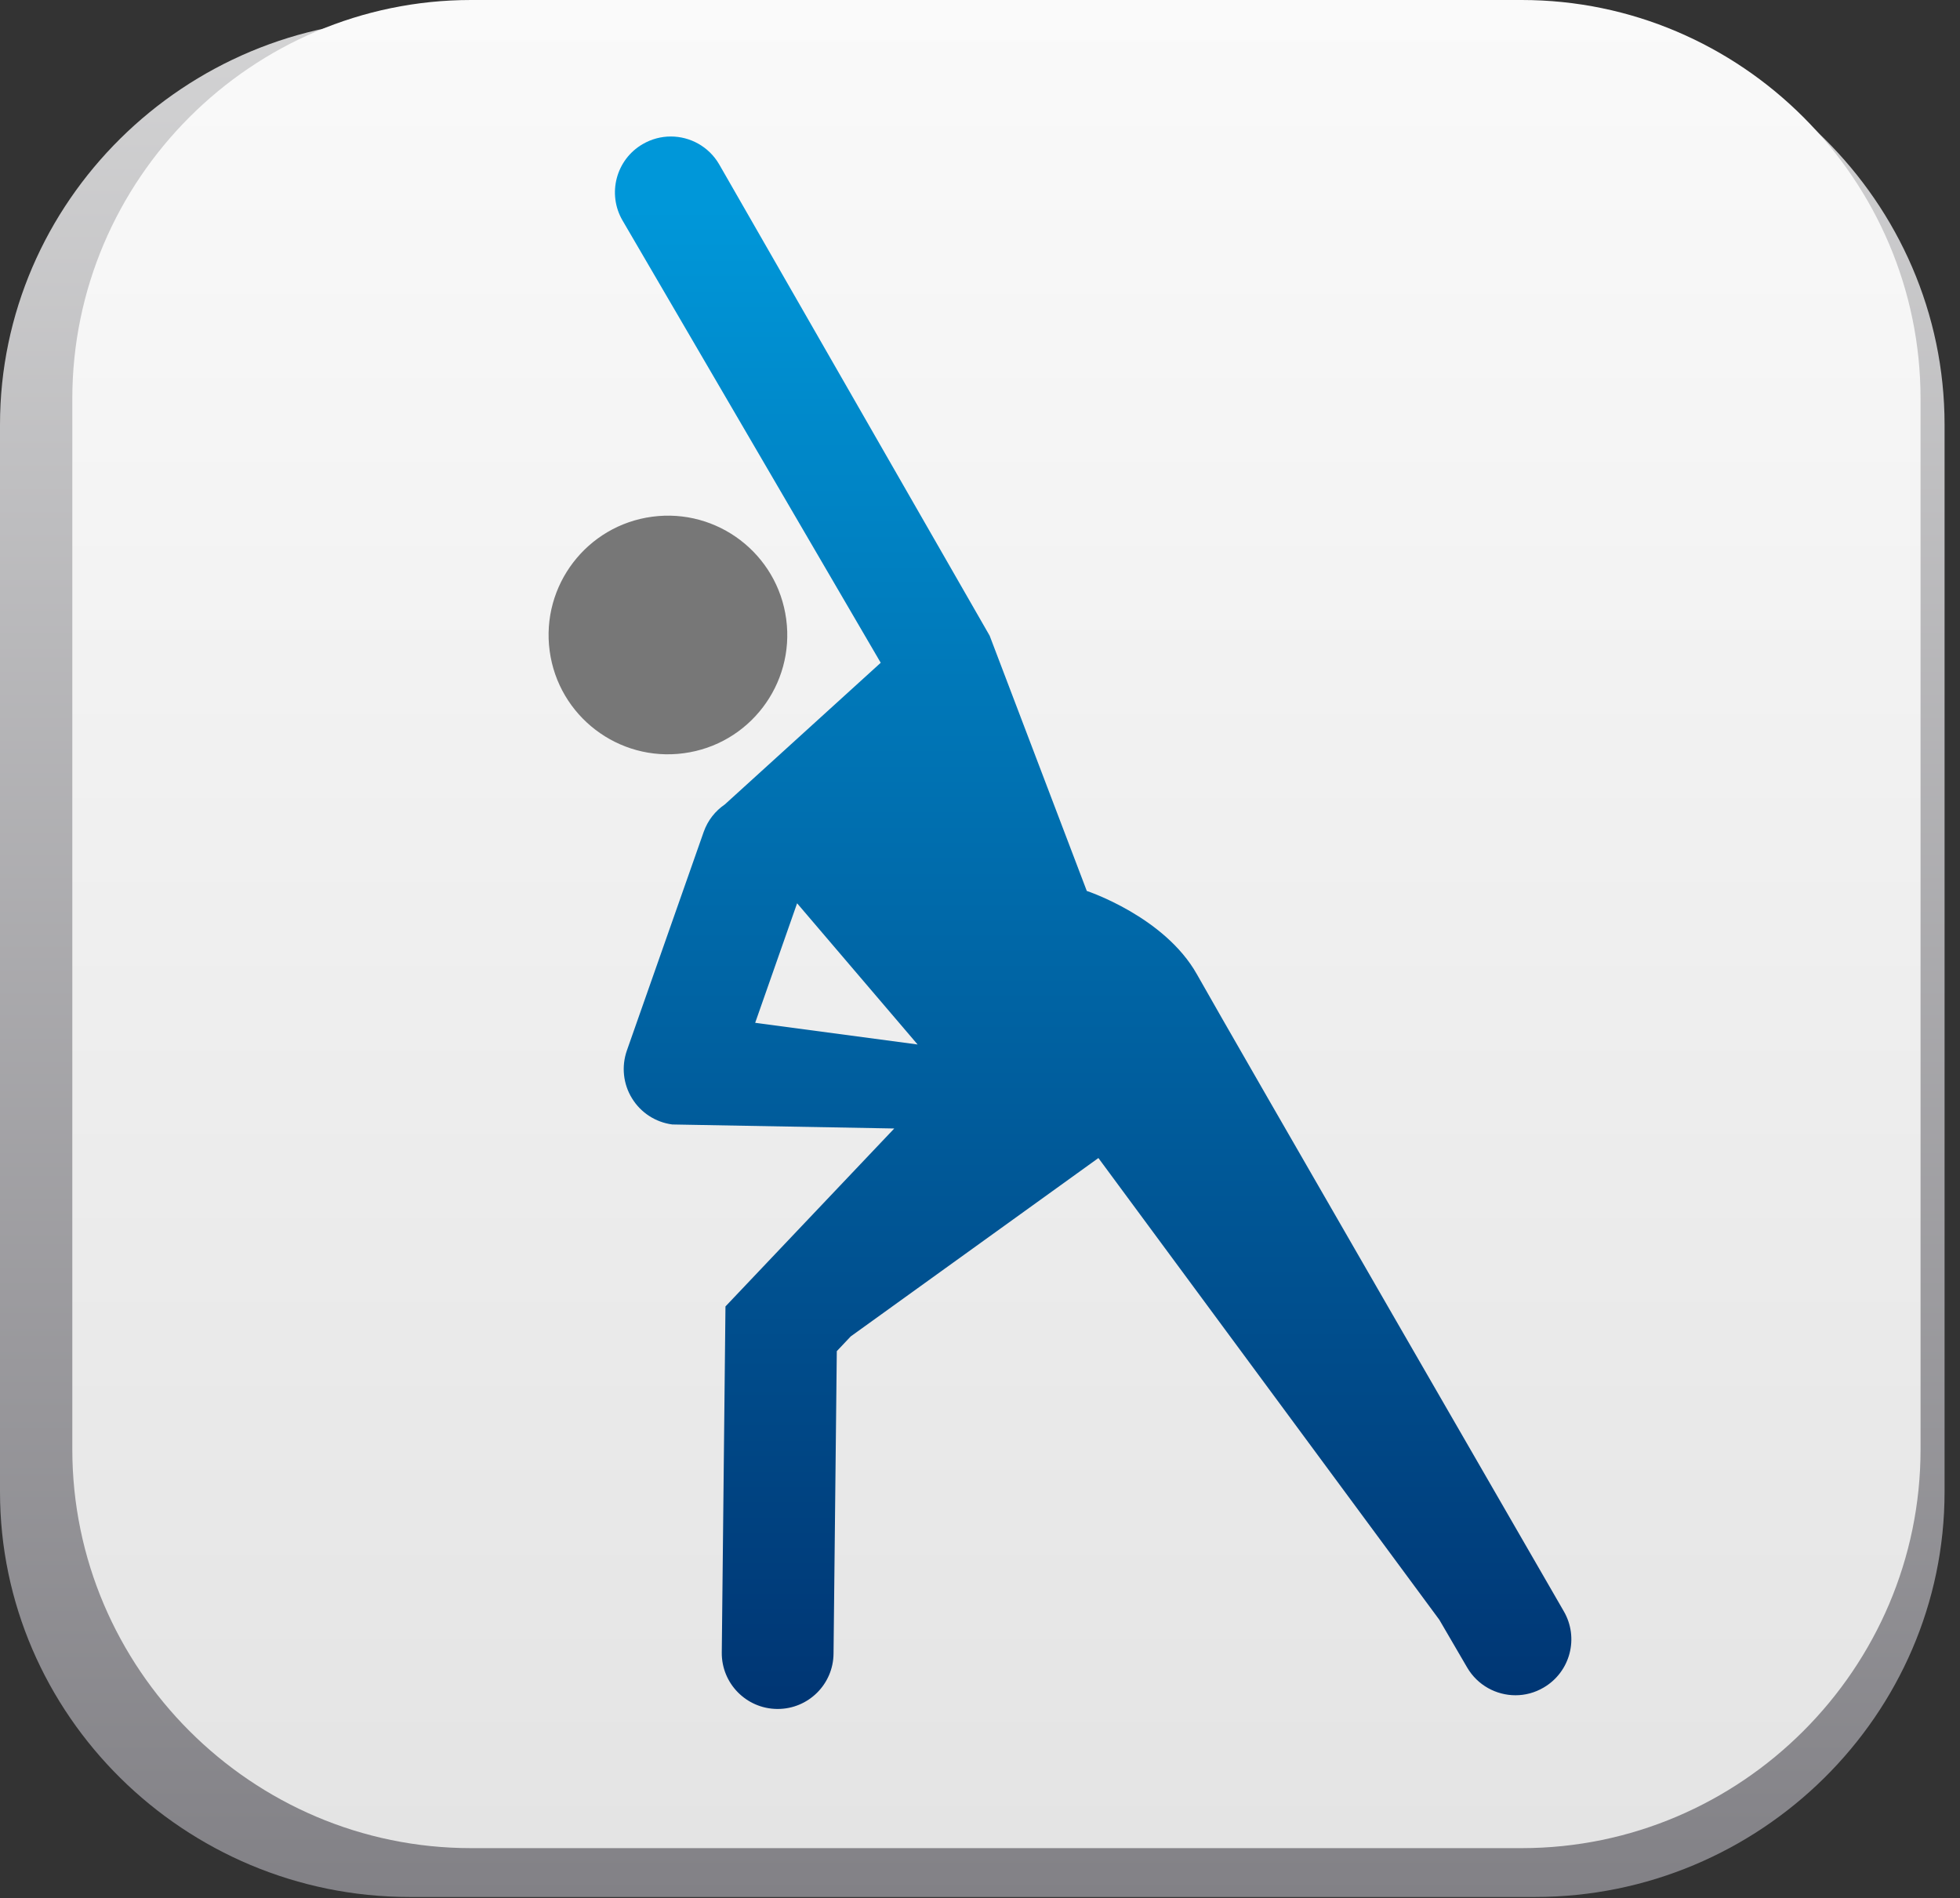
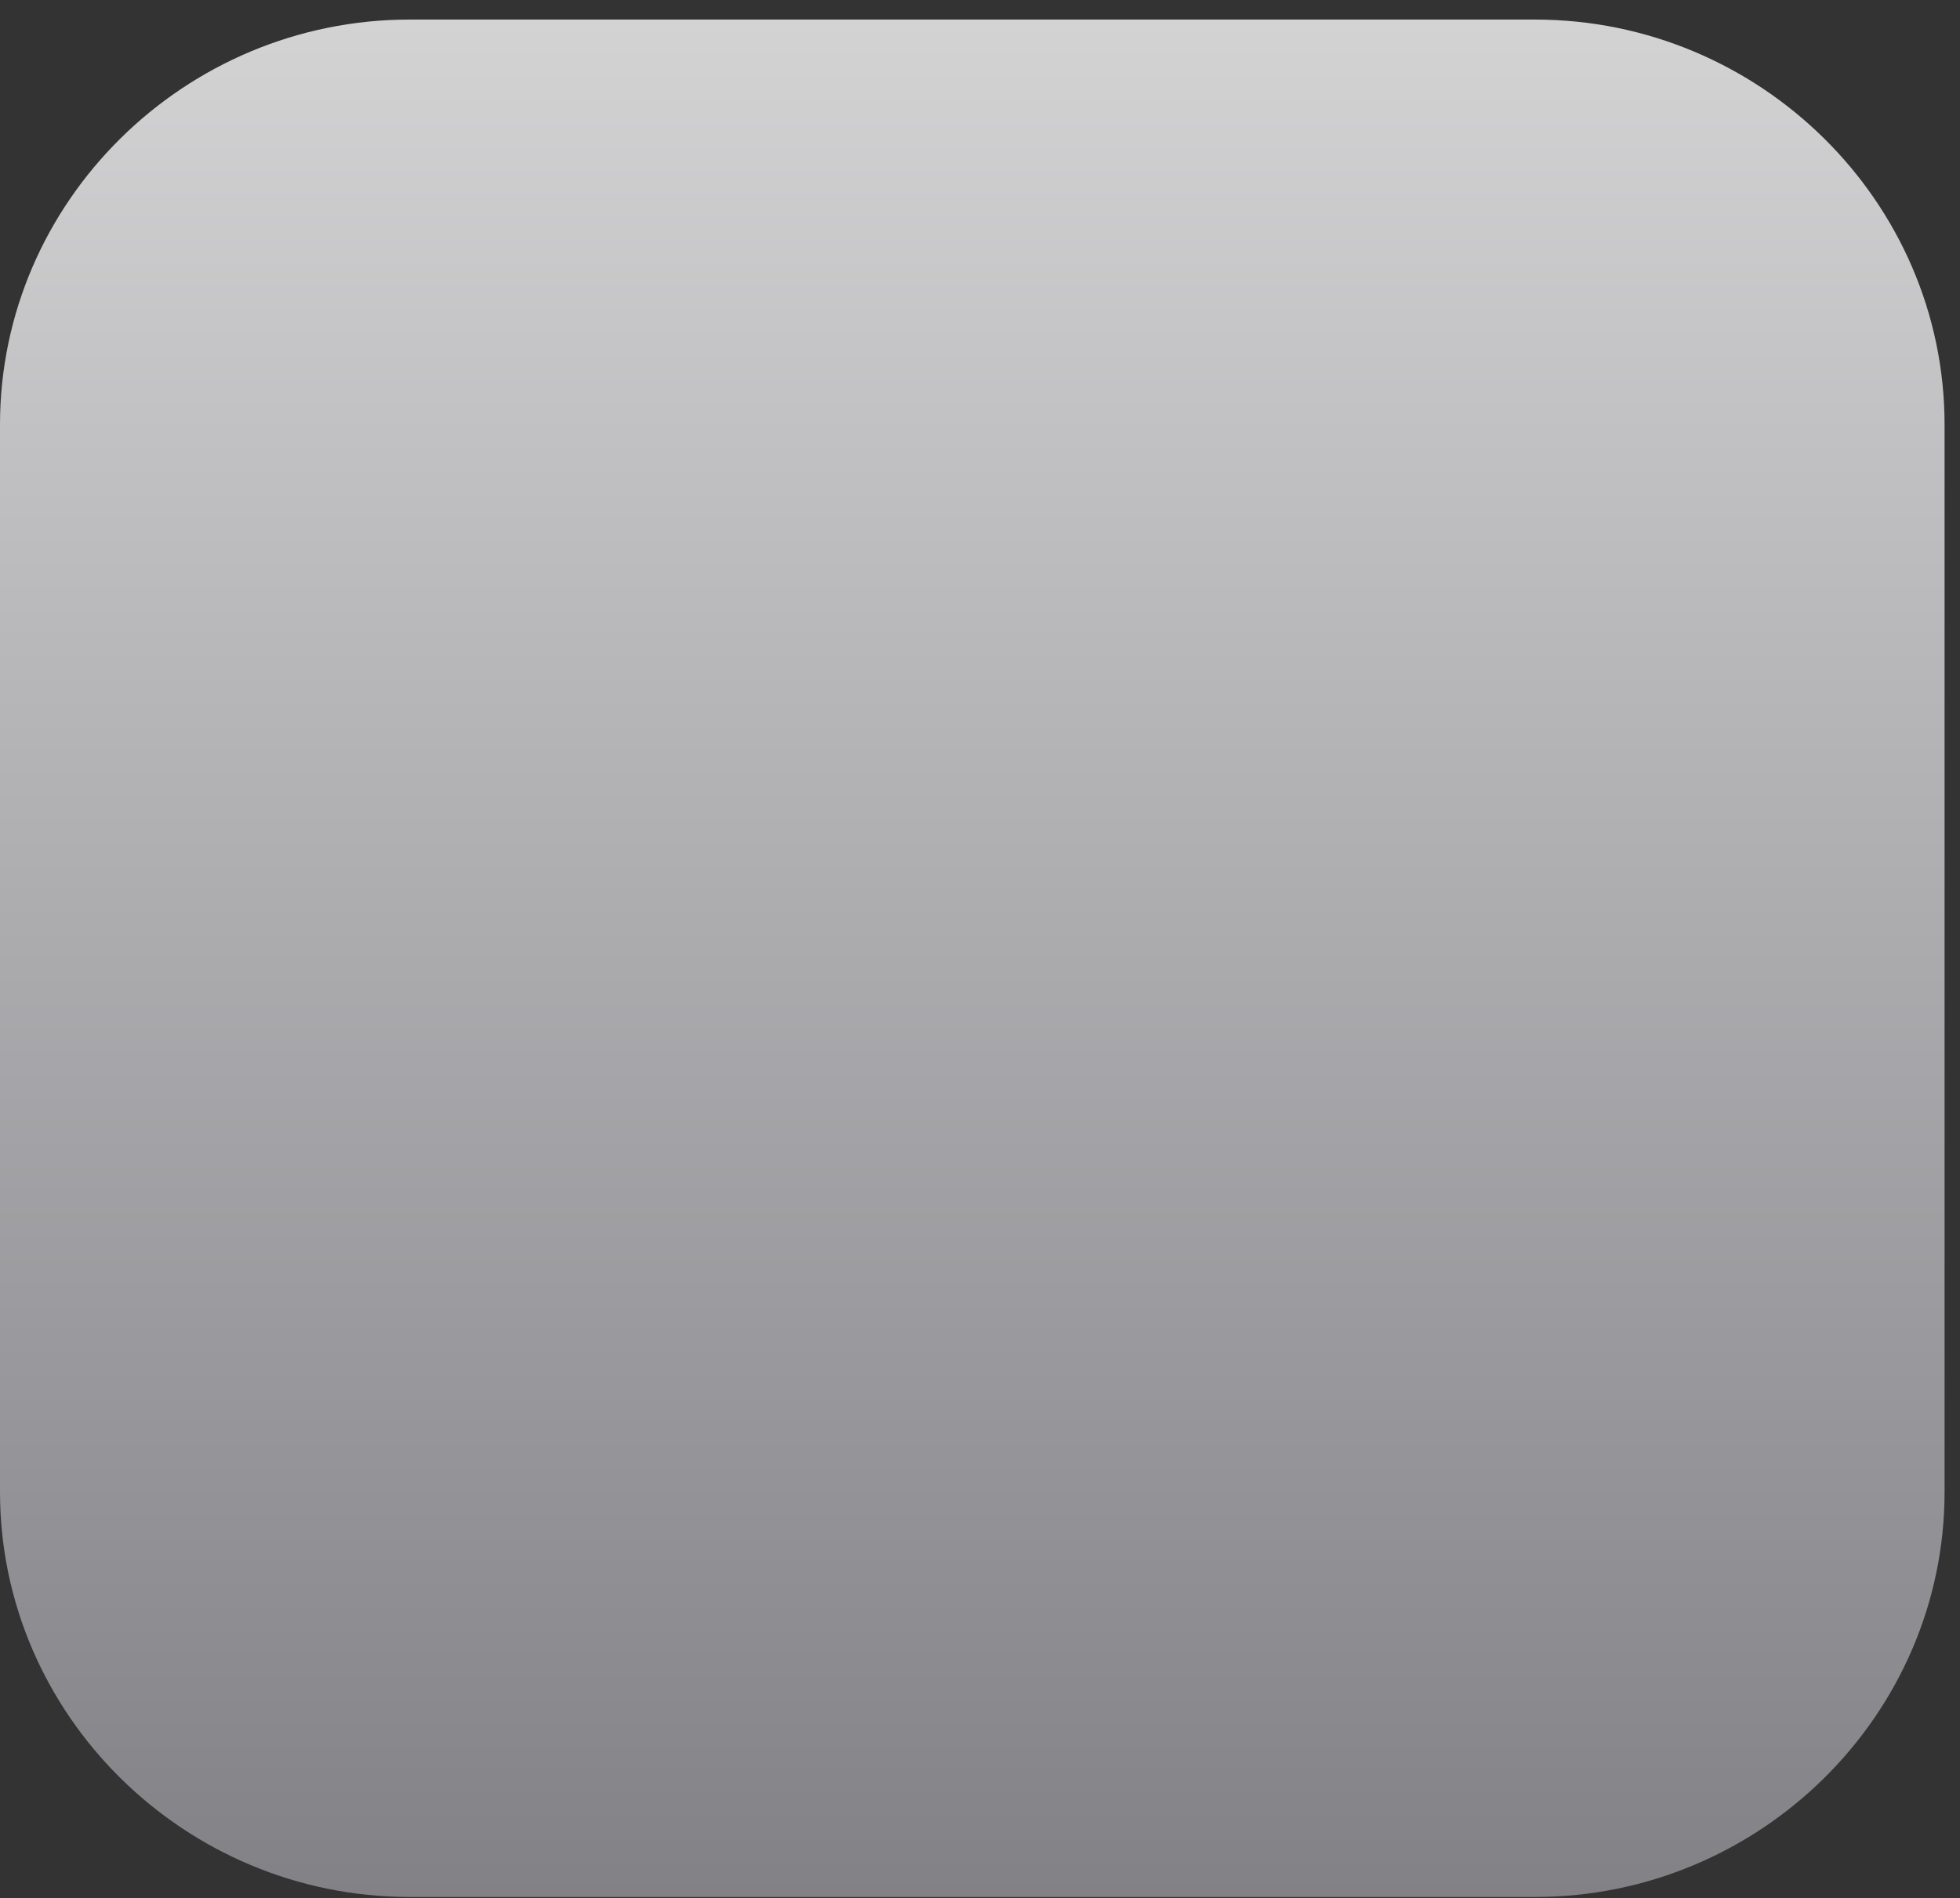
<svg xmlns="http://www.w3.org/2000/svg" width="95" height="92" viewBox="0 0 95 92" fill="none">
  <rect x="0" y="0" width="95" height="92" fill="#333333" stroke="none" />
  <path d="M19.856 0.948C8.935 0.948 0 9.785 0 20.584V72.313C0 83.112 8.935 91.949 19.856 91.949H74.396C85.317 91.949 94.252 83.112 94.252 72.313V20.584C94.252 9.785 85.317 0.948 74.396 0.948H19.856Z" fill="url(#paint0_linear)" />
-   <path d="M22.833 -4.83306e-06C12.204 -4.83306e-06 3.505 8.699 3.505 19.328V70.253C3.505 80.884 12.204 89.581 22.833 89.581H73.757C84.389 89.581 93.088 80.884 93.088 70.253V19.328C93.088 8.699 84.389 -4.83306e-06 73.757 -4.83306e-06H22.833Z" fill="url(#paint1_linear)" />
-   <path d="M33.141 36.51C36.308 36.089 38.532 33.179 38.107 30.01C37.684 26.847 34.773 24.622 31.608 25.046C28.443 25.47 26.219 28.381 26.641 31.546C27.064 34.711 29.977 36.935 33.141 36.51Z" fill="#777777" />
-   <path d="M31.149 6.987C29.857 7.739 29.421 9.4 30.176 10.691L42.688 32.125L35.133 38.991C34.676 39.303 34.308 39.756 34.109 40.319L30.384 50.921C30.115 51.691 30.205 52.543 30.632 53.235C31.057 53.932 31.773 54.397 32.583 54.504L43.344 54.699L35.163 63.324L34.984 80.099C34.969 81.593 36.168 82.819 37.663 82.835H37.695C39.176 82.835 40.387 81.643 40.401 80.155L40.559 65.492L41.232 64.779L53.239 56.131L69.764 78.513L71.113 80.827C71.617 81.689 72.524 82.171 73.456 82.171C73.919 82.171 74.388 82.051 74.817 81.799C76.111 81.045 76.547 79.387 75.793 78.095C75.793 78.095 59.587 50.037 58.016 47.229C56.443 44.425 52.676 43.185 52.676 43.185L47.968 30.813L34.855 7.961C34.352 7.099 33.445 6.616 32.513 6.616C32.049 6.616 31.579 6.736 31.149 6.987V6.987ZM36.603 49.576L38.635 43.783L44.476 50.628L36.603 49.576Z" fill="url(#paint2_linear)" />
  <defs>
    <linearGradient id="paint0_linear" x1="47.126" y1="0.949" x2="47.126" y2="91.949" gradientUnits="userSpaceOnUse">
      <stop stop-color="#D3D3D4" />
      <stop offset="1" stop-color="#828186" />
    </linearGradient>
    <linearGradient id="paint1_linear" x1="48.296" y1="0.001" x2="48.296" y2="89.582" gradientUnits="userSpaceOnUse">
      <stop stop-color="#FAFAFA" />
      <stop offset="1" stop-color="#E4E4E4" />
    </linearGradient>
    <linearGradient id="paint2_linear" x1="52.984" y1="82.835" x2="52.984" y2="6.616" gradientUnits="userSpaceOnUse">
      <stop stop-color="#003573" />
      <stop offset="0.955" stop-color="#0097D9" />
      <stop offset="1" stop-color="#0097D9" />
    </linearGradient>
  </defs>
</svg>